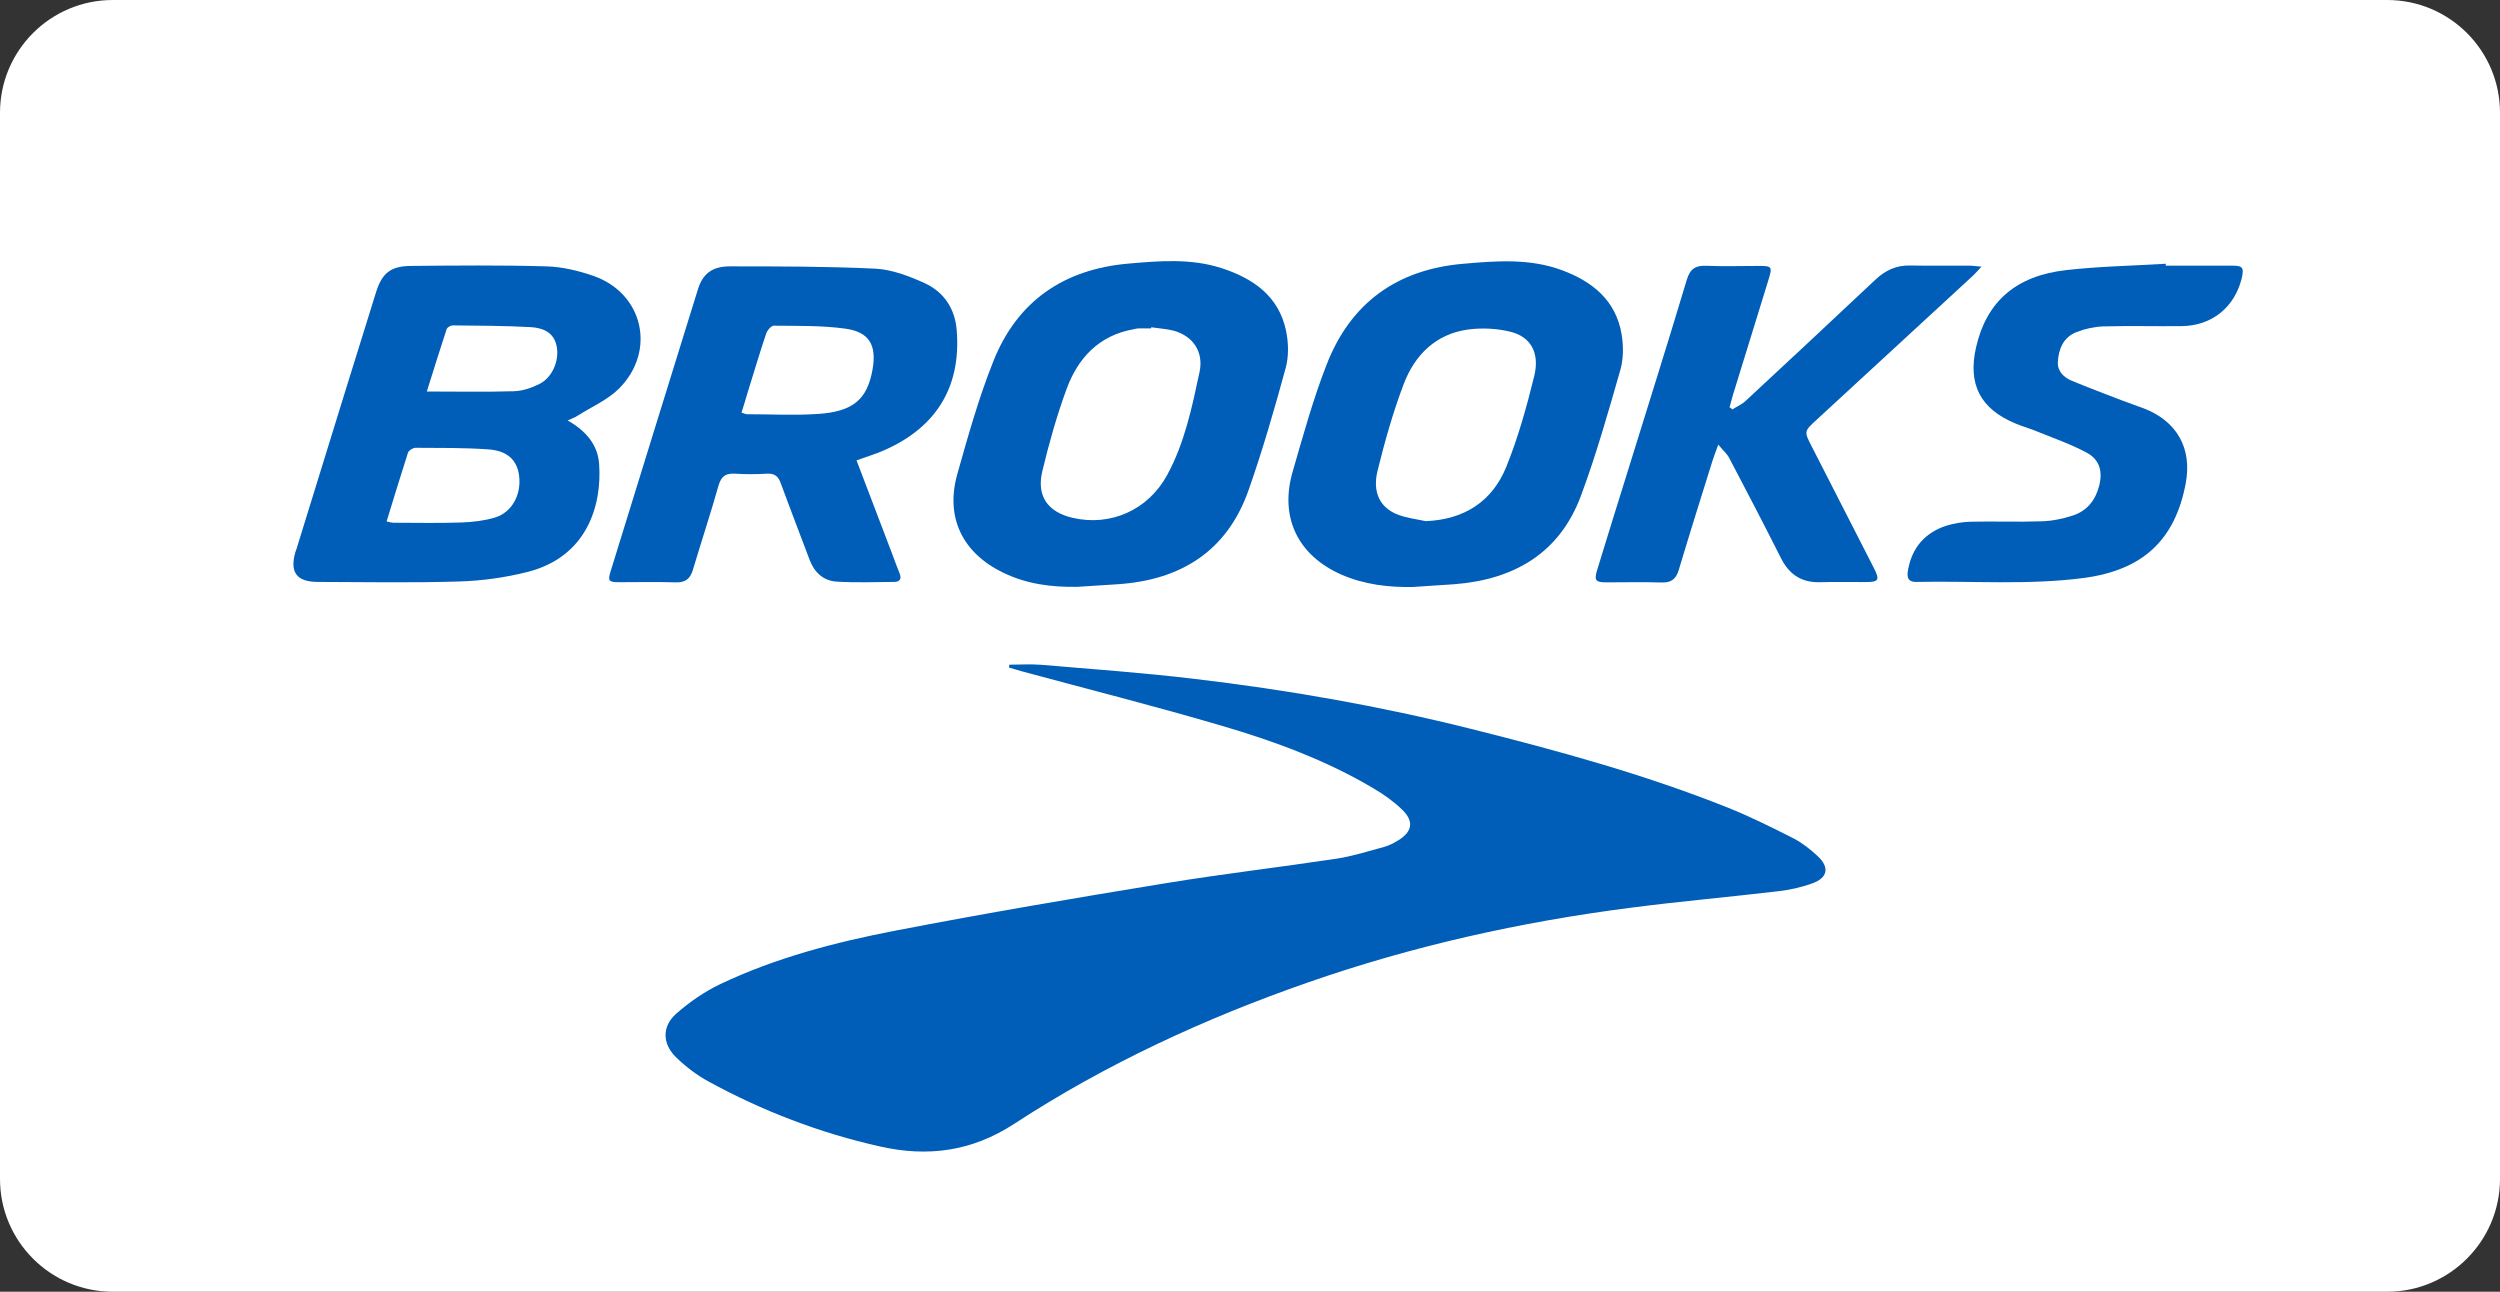
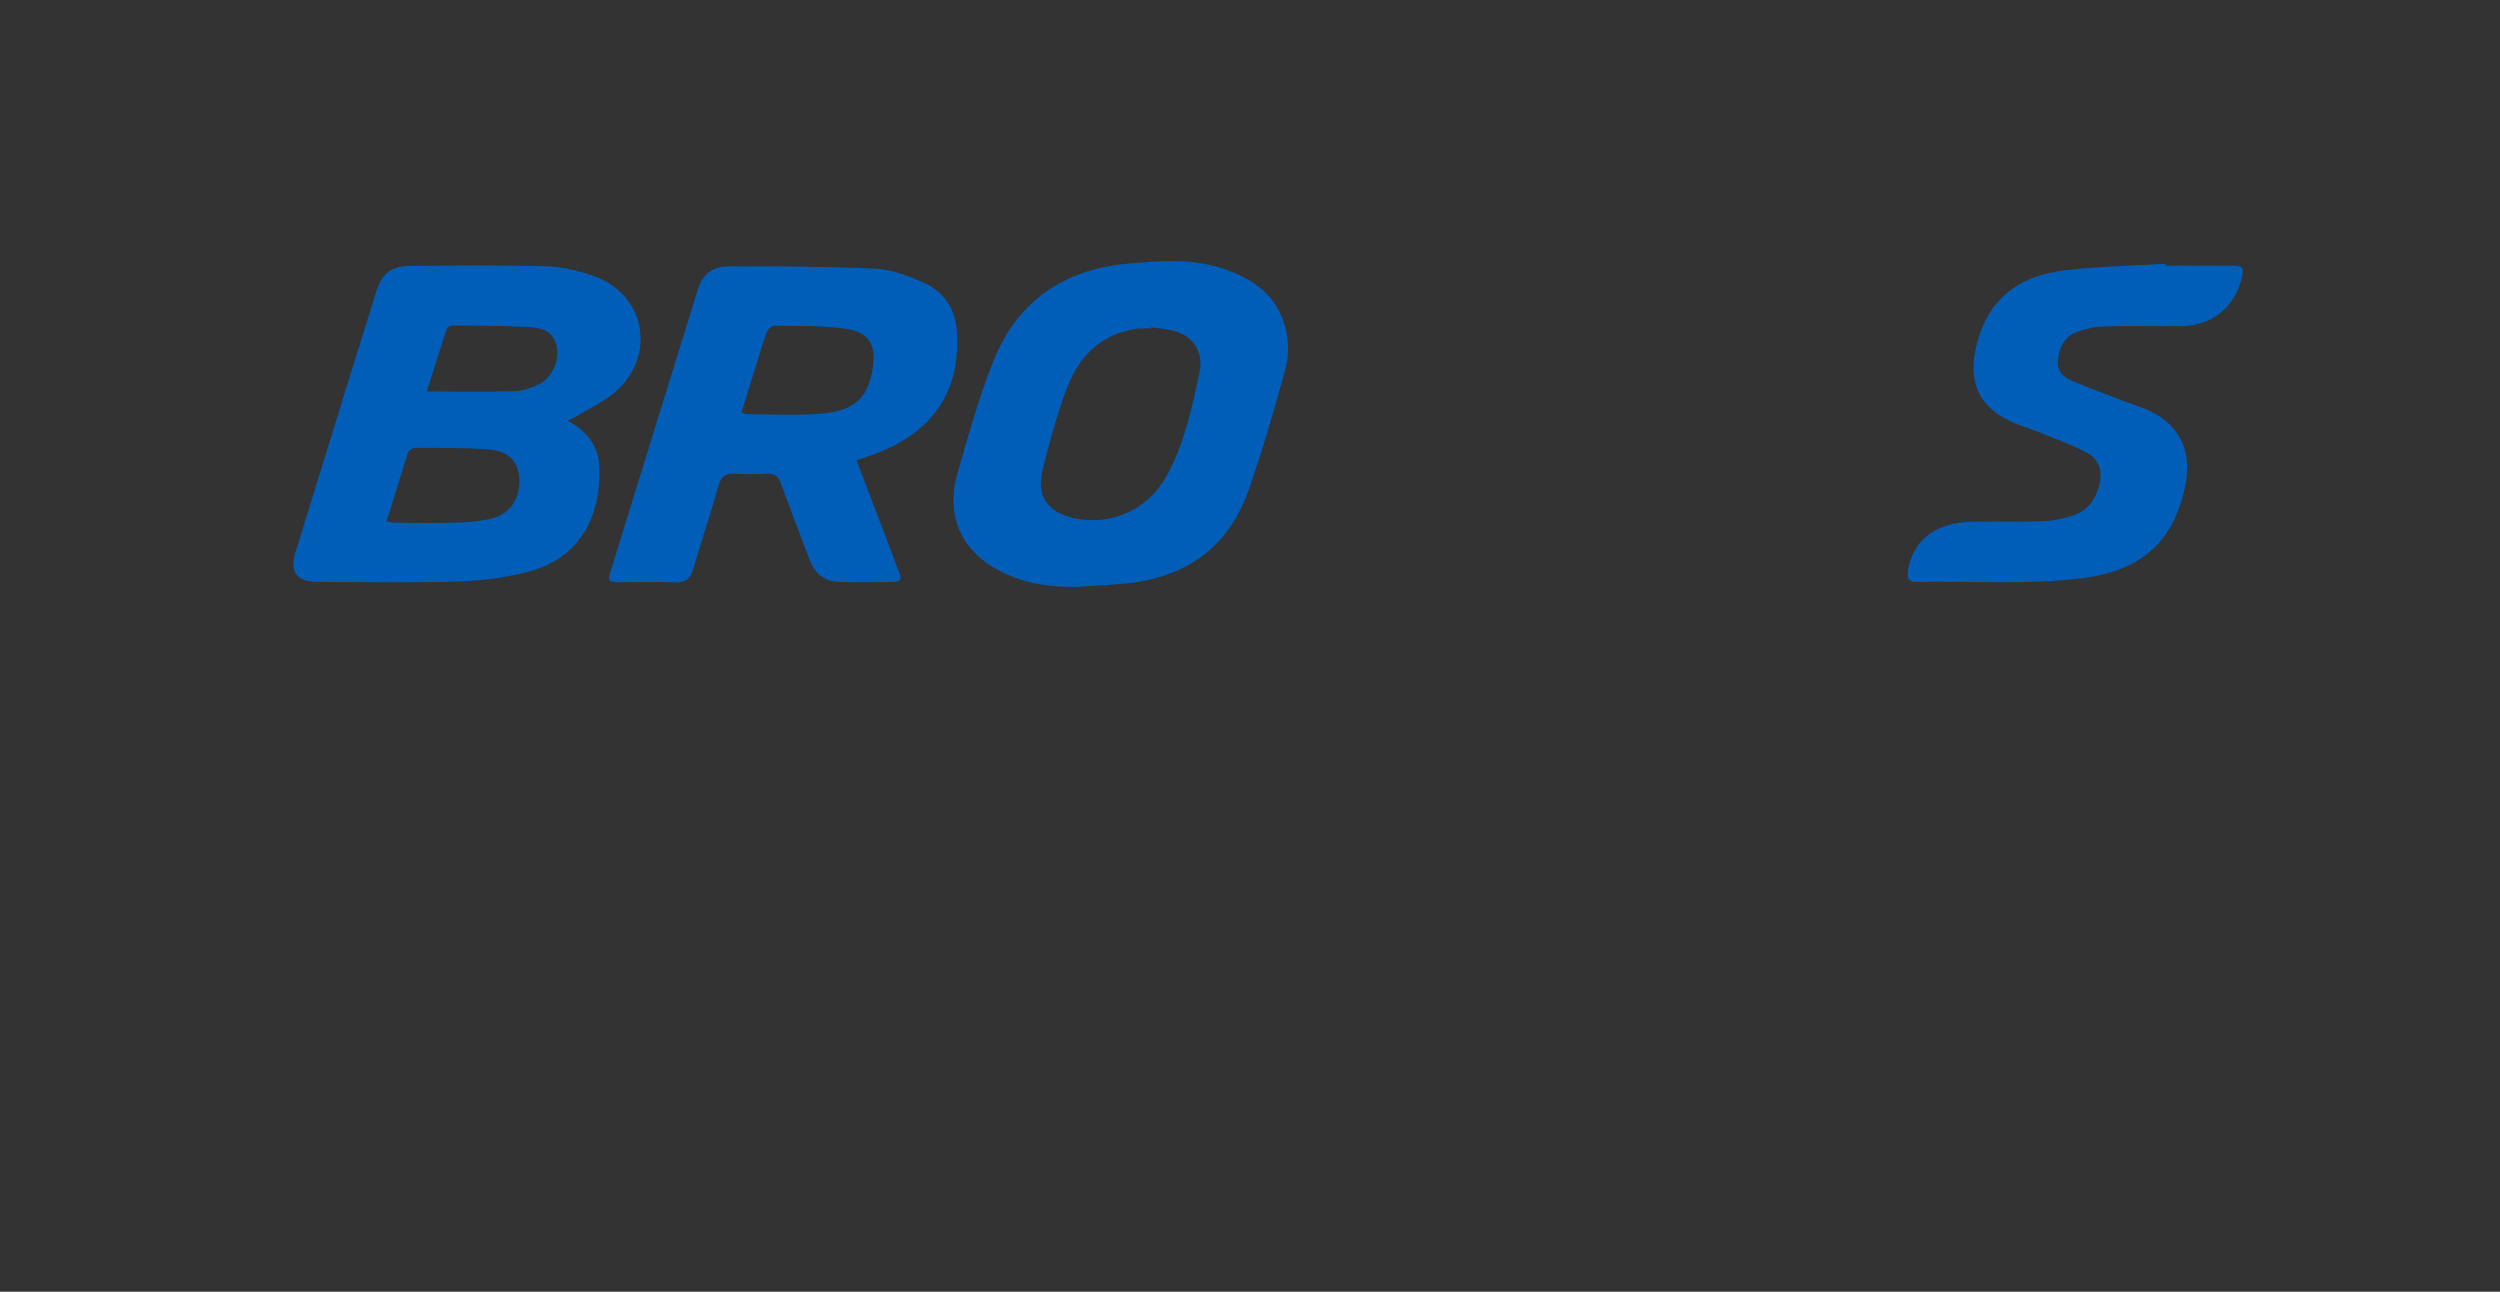
<svg xmlns="http://www.w3.org/2000/svg" version="1.1" id="Calque_1" x="0px" y="0px" viewBox="0 0 172.79 89.28" style="enable-background:new 0 0 172.79 89.28;" xml:space="preserve">
  <rect x="0" y="0" width="172.79" height="89.28" fill="#333333" stroke="none" />
  <style type="text/css">
	.st0{fill:#FFFFFF;}
	.st1{fill:#005EB8;}
</style>
-   <path class="st0" d="M164.99,89.28H7.8c-4.31,0-7.8-3.49-7.8-7.8V7.8C0,3.49,3.49,0,7.8,0h157.19c4.31,0,7.8,3.49,7.8,7.8v73.68  C172.79,85.78,169.29,89.28,164.99,89.28z" />
  <g>
-     <path class="st1" d="M69.76,45.94c0.74,0,1.49-0.05,2.23,0.01c3.52,0.3,7.05,0.55,10.55,0.97c6.45,0.76,12.84,1.88,19.14,3.46   c5.99,1.5,11.94,3.13,17.69,5.42c1.56,0.62,3.08,1.38,4.58,2.14c0.62,0.32,1.19,0.77,1.7,1.25c0.81,0.77,0.67,1.48-0.38,1.86   c-0.76,0.28-1.58,0.46-2.38,0.55c-3.39,0.4-6.8,0.7-10.19,1.14c-7.61,0.98-15.07,2.64-22.32,5.17c-7.14,2.49-13.96,5.64-20.29,9.77   c-2.95,1.92-5.99,2.3-9.27,1.56c-4.16-0.93-8.11-2.45-11.85-4.49c-0.81-0.44-1.57-1.02-2.24-1.67c-0.96-0.93-0.99-2.14,0.01-3.02   c0.91-0.8,1.95-1.52,3.04-2.04c3.85-1.83,7.97-2.9,12.12-3.7c6.21-1.2,12.45-2.26,18.7-3.28c3.91-0.64,7.85-1.1,11.77-1.69   c1.12-0.17,2.21-0.52,3.31-0.82c0.32-0.09,0.64-0.25,0.93-0.43c1.01-0.6,1.14-1.34,0.29-2.15c-0.58-0.56-1.27-1.05-1.97-1.46   c-3.3-1.96-6.88-3.27-10.53-4.34c-4.56-1.34-9.18-2.51-13.77-3.75c-0.3-0.08-0.59-0.18-0.89-0.26C69.74,46.07,69.75,46,69.76,45.94   z" />
    <path class="st1" d="M39.23,29.06c1.28,0.72,2.09,1.69,2.18,3.02c0.2,2.86-0.84,6.41-4.95,7.45c-1.53,0.39-3.14,0.61-4.72,0.66   c-3.26,0.1-6.53,0.04-9.8,0.03c-1.43-0.01-1.91-0.66-1.54-2.01c0.02-0.09,0.06-0.17,0.09-0.26c1.13-3.65,2.26-7.31,3.39-10.97   c0.7-2.26,1.4-4.52,2.11-6.78c0.41-1.31,0.99-1.8,2.38-1.82c3.13-0.03,6.26-0.06,9.39,0.03c1.1,0.03,2.22,0.3,3.26,0.66   c3.44,1.2,4.36,5.19,1.76,7.79c-0.78,0.78-1.88,1.25-2.84,1.86C39.77,28.84,39.56,28.91,39.23,29.06z M26.72,36.04   c0.23,0.05,0.36,0.09,0.49,0.09c1.57,0,3.15,0.04,4.72-0.02c0.76-0.03,1.55-0.12,2.28-0.34c1.18-0.36,1.83-1.58,1.67-2.88   c-0.13-1.07-0.8-1.74-2.12-1.83c-1.68-0.12-3.37-0.1-5.05-0.11c-0.17,0-0.45,0.18-0.51,0.33C27.7,32.83,27.23,34.39,26.72,36.04z    M29.5,27.06c2.08,0,4.05,0.04,6.03-0.02c0.59-0.02,1.22-0.23,1.75-0.5c0.9-0.45,1.4-1.63,1.19-2.63c-0.2-0.97-0.98-1.25-1.79-1.3   c-1.8-0.1-3.6-0.1-5.4-0.12c-0.14,0-0.37,0.14-0.41,0.26C30.4,24.17,29.96,25.6,29.5,27.06z" />
-     <path class="st1" d="M97.65,40.57c-1.71,0.03-3.37-0.17-4.95-0.86c-3-1.33-4.27-3.95-3.36-7.1c0.72-2.49,1.41-5,2.35-7.41   c1.66-4.27,4.87-6.58,9.45-6.97c2.3-0.2,4.61-0.38,6.83,0.45c2.1,0.78,3.72,2.09,4.11,4.43c0.13,0.79,0.13,1.67-0.08,2.43   c-0.84,2.93-1.67,5.87-2.73,8.72c-1.48,3.99-4.64,5.8-8.76,6.12C99.56,40.45,98.61,40.5,97.65,40.57z M98.54,36.02   c2.68-0.11,4.61-1.37,5.58-3.78c0.81-2.01,1.4-4.13,1.92-6.25c0.39-1.59-0.23-2.71-1.64-3.06c-0.93-0.23-1.95-0.28-2.9-0.16   c-2.25,0.3-3.71,1.75-4.48,3.77c-0.74,1.95-1.31,3.97-1.81,6c-0.37,1.51,0.19,2.57,1.41,3.03C97.23,35.81,97.9,35.88,98.54,36.02z" />
    <path class="st1" d="M74.46,40.56c-1.78,0.03-3.5-0.19-5.13-0.98c-2.82-1.37-4.01-3.83-3.16-6.83c0.74-2.62,1.48-5.27,2.49-7.79   c1.65-4.15,4.87-6.35,9.32-6.74c2.16-0.19,4.33-0.37,6.44,0.31c2.19,0.71,3.97,1.93,4.47,4.35c0.17,0.82,0.19,1.76-0.03,2.56   c-0.78,2.85-1.6,5.7-2.58,8.48c-1.49,4.19-4.68,6.17-9.02,6.46C76.32,40.44,75.39,40.5,74.46,40.56z M79.57,22.62   c0,0.03-0.01,0.05-0.01,0.08c-0.3,0-0.59-0.01-0.89,0c-0.11,0-0.22,0.04-0.34,0.06c-2.38,0.43-3.82,1.98-4.61,4.12   c-0.68,1.85-1.22,3.77-1.68,5.69c-0.41,1.72,0.38,2.82,2.09,3.22c2.62,0.61,5.22-0.53,6.54-2.96c1.21-2.22,1.72-4.69,2.24-7.13   c0.29-1.38-0.45-2.48-1.81-2.85C80.62,22.73,80.09,22.7,79.57,22.62z" />
    <path class="st1" d="M59.2,31.82c0.85,2.23,1.66,4.35,2.47,6.48c0.17,0.45,0.33,0.9,0.51,1.34c0.16,0.4-0.02,0.58-0.39,0.58   c-1.32,0.01-2.65,0.06-3.97-0.02c-0.91-0.06-1.53-0.63-1.86-1.5c-0.66-1.77-1.35-3.53-2-5.31c-0.18-0.49-0.44-0.68-0.95-0.65   c-0.73,0.04-1.46,0.05-2.19,0c-0.65-0.04-0.97,0.16-1.16,0.83c-0.55,1.95-1.19,3.87-1.77,5.82c-0.19,0.63-0.53,0.88-1.19,0.86   c-1.3-0.04-2.6-0.01-3.91-0.01c-0.72,0-0.79-0.09-0.59-0.74c2.01-6.5,4.02-13.01,6.04-19.51c0.33-1.06,0.97-1.58,2.21-1.58   c3.35,0,6.71,0,10.06,0.16c1.14,0.06,2.31,0.51,3.38,0.99c1.32,0.6,2.1,1.73,2.23,3.22c0.35,4.08-1.53,7-5.5,8.54   C60.18,31.48,59.73,31.63,59.2,31.82z M51.25,28.52c0.19,0.06,0.28,0.1,0.36,0.11c1.64,0,3.29,0.09,4.93-0.02   c2.44-0.16,3.41-1.02,3.77-3.09c0.29-1.67-0.23-2.59-1.92-2.81c-1.62-0.22-3.27-0.18-4.91-0.2c-0.18,0-0.46,0.33-0.53,0.56   c-0.45,1.34-0.85,2.69-1.27,4.04C51.55,27.57,51.4,28.03,51.25,28.52z" />
-     <path class="st1" d="M119.73,28.3c0.31-0.2,0.67-0.35,0.93-0.6c3-2.78,5.98-5.57,8.96-8.37c0.68-0.64,1.44-1,2.4-0.98   c1.37,0.03,2.74,0,4.11,0.01c0.21,0,0.43,0.04,0.82,0.07c-0.27,0.29-0.4,0.45-0.56,0.6c-3.61,3.33-7.22,6.65-10.83,9.98   c-0.87,0.8-0.88,0.8-0.35,1.83c1.43,2.8,2.87,5.6,4.3,8.41c0.43,0.85,0.35,0.98-0.59,0.98c-1.05,0-2.1-0.02-3.15,0.01   c-1.26,0.03-2.11-0.54-2.67-1.65c-1.17-2.32-2.37-4.63-3.58-6.93c-0.15-0.29-0.43-0.53-0.76-0.93c-0.19,0.52-0.31,0.83-0.41,1.15   c-0.78,2.5-1.57,5-2.32,7.51c-0.19,0.63-0.52,0.89-1.18,0.87c-1.28-0.04-2.56-0.01-3.84-0.01c-0.73,0-0.84-0.14-0.62-0.86   c0.66-2.16,1.33-4.31,2-6.46c1.4-4.52,2.83-9.04,4.19-13.58c0.23-0.77,0.6-1.01,1.36-0.98c1.21,0.05,2.42,0.01,3.63,0.01   c0.9,0,0.94,0.05,0.66,0.96c-0.82,2.66-1.64,5.31-2.46,7.97c-0.08,0.28-0.15,0.56-0.23,0.84C119.61,28.18,119.67,28.24,119.73,28.3   z" />
    <path class="st1" d="M149.69,18.36c1.53,0,3.06,0,4.59,0c0.73,0,0.83,0.14,0.66,0.87c-0.49,2.01-2.07,3.29-4.15,3.31   c-1.8,0.02-3.61-0.03-5.41,0.02c-0.62,0.02-1.27,0.16-1.85,0.39c-0.92,0.35-1.25,1.17-1.3,2.08c-0.03,0.64,0.42,1.06,0.97,1.29   c1.16,0.48,2.33,0.92,3.5,1.37c0.49,0.19,0.99,0.35,1.48,0.54c2.28,0.88,3.34,2.76,2.89,5.17c-0.74,3.94-2.98,6.01-7.07,6.55   c-3.84,0.5-7.71,0.19-11.56,0.27c-0.69,0.01-0.63-0.48-0.55-0.91c0.29-1.49,1.18-2.5,2.62-2.97c0.53-0.17,1.11-0.26,1.67-0.28   c1.64-0.04,3.29,0.03,4.93-0.03c0.72-0.02,1.45-0.17,2.13-0.39c0.98-0.31,1.58-1.04,1.84-2.04c0.26-0.99,0.05-1.83-0.85-2.31   c-1.1-0.59-2.29-1-3.44-1.47c-0.48-0.2-0.99-0.34-1.47-0.54c-2.45-1.01-3.33-2.72-2.74-5.29c0.72-3.13,2.74-4.93,6.22-5.32   c2.28-0.26,4.59-0.3,6.89-0.44C149.69,18.28,149.69,18.32,149.69,18.36z" />
  </g>
</svg>